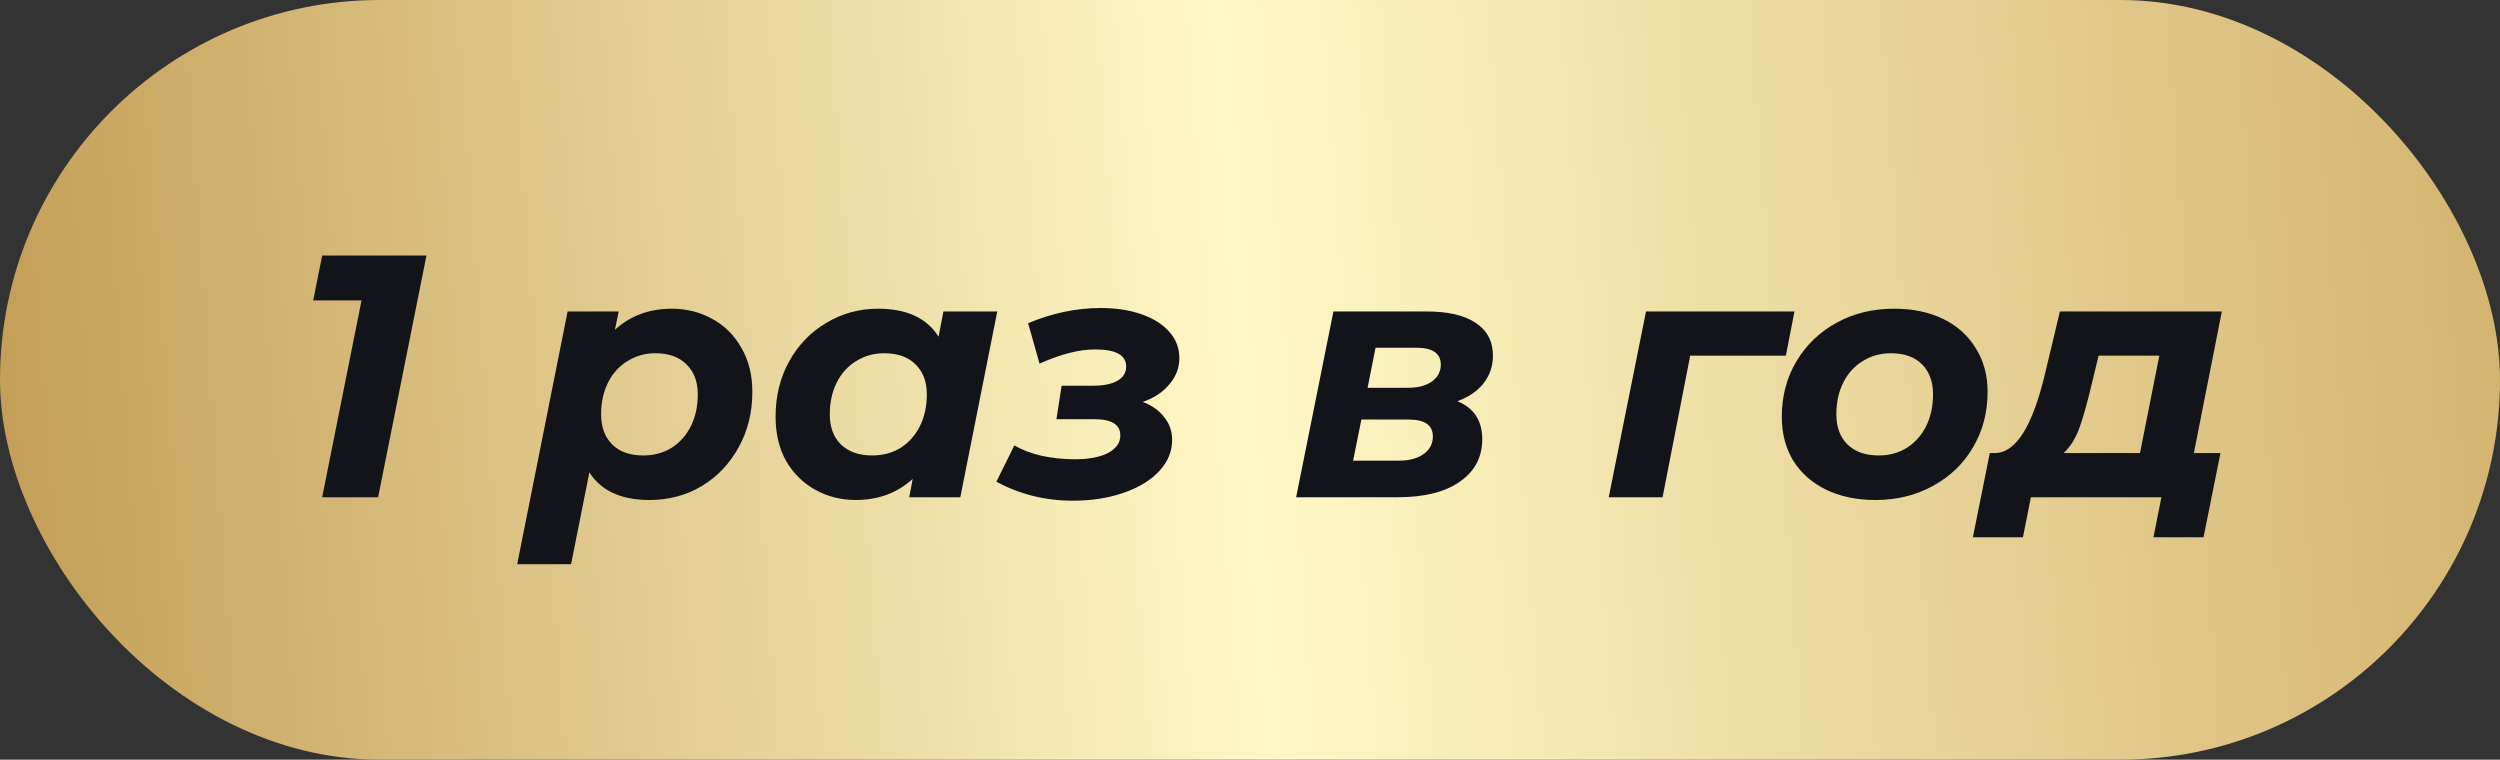
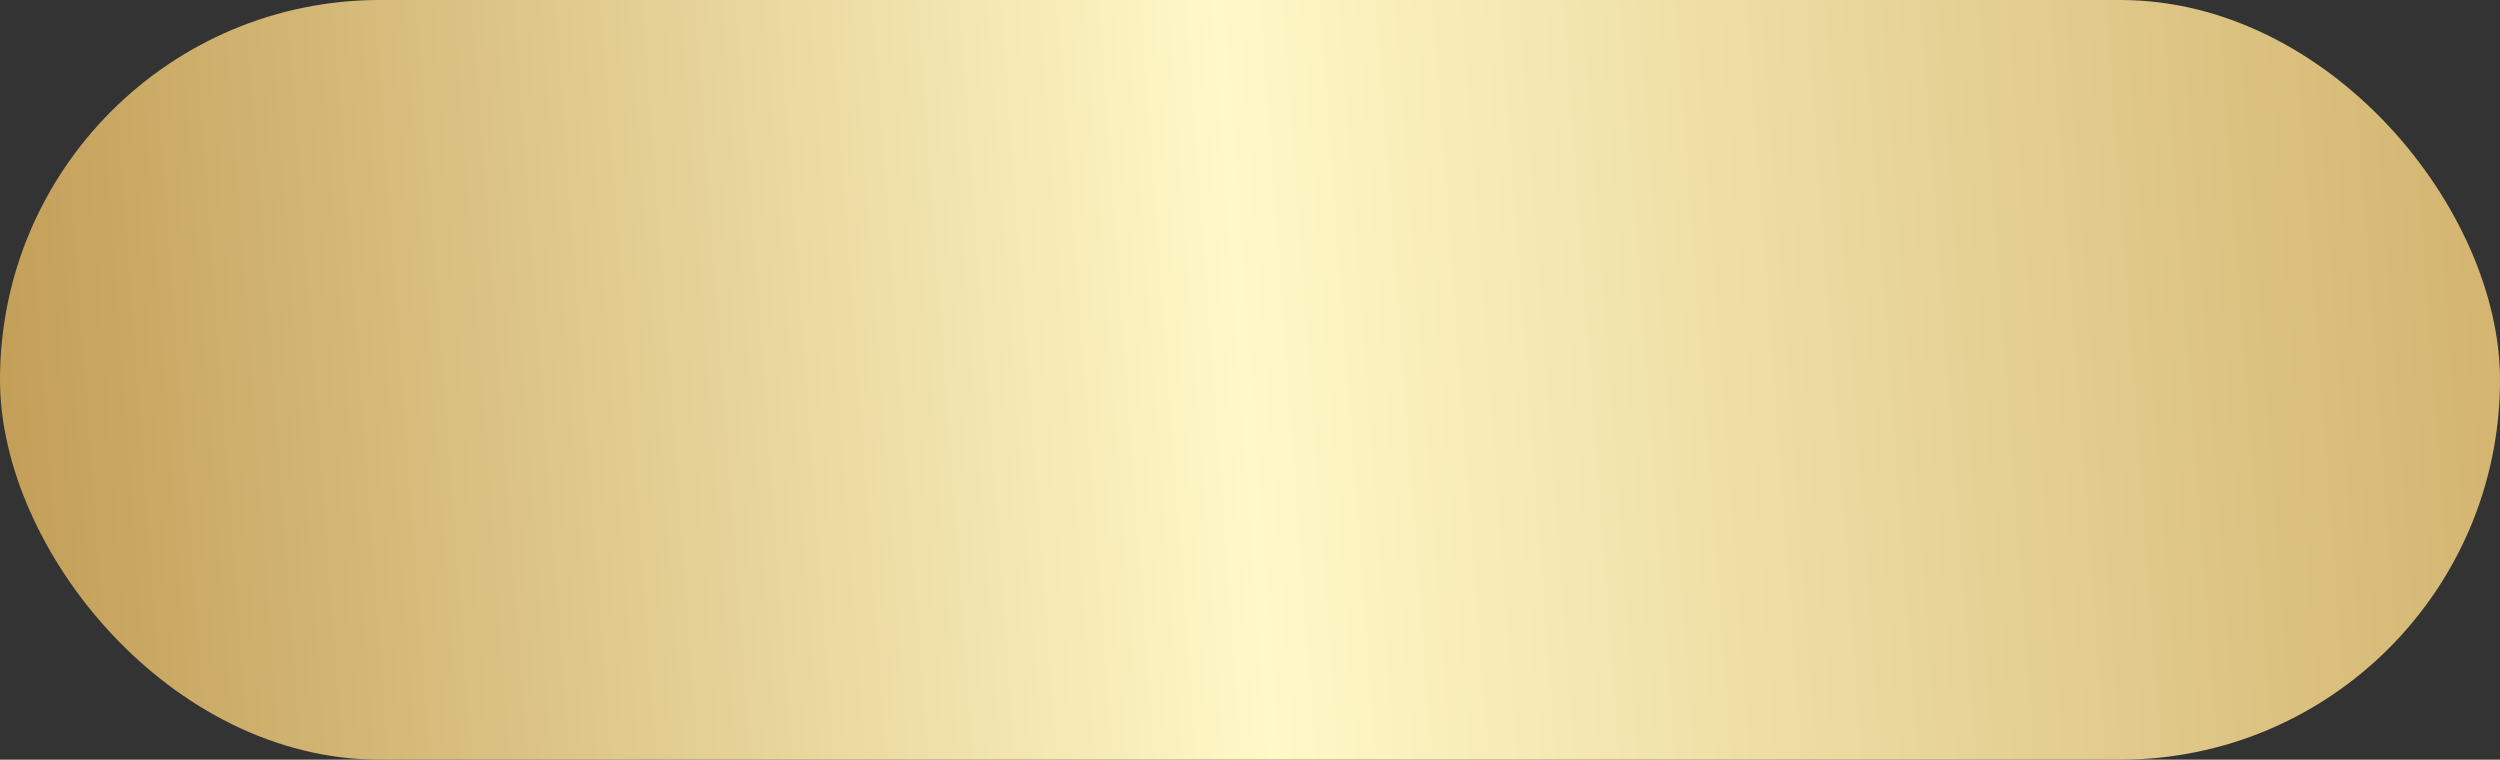
<svg xmlns="http://www.w3.org/2000/svg" width="181" height="55" viewBox="0 0 181 55" fill="none">
  <rect x="0" y="0" width="181" height="55" fill="#333333" stroke="none" />
  <rect width="181" height="55" rx="27.5" fill="url(#paint0_linear_3599_10)" />
-   <path d="M30.875 18.5L27.375 36H23.325L26.175 21.75H22.675L23.325 18.5H30.875ZM48.645 22.35C49.695 22.35 50.662 22.592 51.545 23.075C52.445 23.558 53.154 24.258 53.67 25.175C54.203 26.075 54.47 27.142 54.47 28.375C54.47 29.858 54.137 31.2 53.47 32.4C52.82 33.583 51.928 34.517 50.795 35.2C49.662 35.867 48.404 36.2 47.02 36.2C44.97 36.2 43.52 35.533 42.67 34.2L41.345 40.85H37.445L41.095 22.55H44.795L44.52 23.875C45.637 22.858 47.012 22.35 48.645 22.35ZM46.57 32.975C47.337 32.975 48.02 32.792 48.62 32.425C49.22 32.042 49.687 31.517 50.02 30.85C50.353 30.183 50.52 29.417 50.52 28.55C50.52 27.633 50.245 26.908 49.695 26.375C49.162 25.842 48.412 25.575 47.445 25.575C46.695 25.575 46.02 25.767 45.42 26.15C44.82 26.517 44.353 27.033 44.02 27.7C43.687 28.367 43.52 29.133 43.52 30C43.52 30.917 43.787 31.642 44.32 32.175C44.853 32.708 45.603 32.975 46.57 32.975ZM72.202 22.55L69.527 36H65.827L66.077 34.675C64.96 35.692 63.585 36.2 61.952 36.2C60.902 36.2 59.935 35.958 59.052 35.475C58.168 34.992 57.46 34.3 56.927 33.4C56.41 32.483 56.152 31.408 56.152 30.175C56.152 28.692 56.477 27.358 57.127 26.175C57.793 24.975 58.693 24.042 59.827 23.375C60.96 22.692 62.21 22.35 63.577 22.35C65.643 22.35 67.102 23.025 67.952 24.375L68.302 22.55H72.202ZM63.152 32.975C63.918 32.975 64.602 32.792 65.202 32.425C65.802 32.042 66.268 31.517 66.602 30.85C66.935 30.183 67.102 29.417 67.102 28.55C67.102 27.633 66.827 26.908 66.277 26.375C65.743 25.842 64.993 25.575 64.027 25.575C63.26 25.575 62.577 25.767 61.977 26.15C61.377 26.517 60.91 27.033 60.577 27.7C60.243 28.367 60.077 29.133 60.077 30C60.077 30.917 60.343 31.642 60.877 32.175C61.427 32.708 62.185 32.975 63.152 32.975ZM82.736 29.1C83.403 29.35 83.92 29.717 84.286 30.2C84.67 30.667 84.861 31.217 84.861 31.85C84.861 32.683 84.553 33.433 83.936 34.1C83.32 34.767 82.461 35.292 81.361 35.675C80.261 36.058 79.028 36.25 77.661 36.25C75.678 36.25 73.836 35.792 72.136 34.875L73.436 32.25C73.986 32.567 74.645 32.817 75.411 33C76.195 33.167 76.995 33.25 77.811 33.25C78.828 33.25 79.628 33.1 80.211 32.8C80.811 32.483 81.111 32.058 81.111 31.525C81.111 30.742 80.486 30.35 79.236 30.35H76.486L76.861 27.925H79.161C79.895 27.925 80.47 27.808 80.886 27.575C81.32 27.325 81.536 26.983 81.536 26.55C81.536 25.717 80.795 25.3 79.311 25.3C78.695 25.3 78.07 25.383 77.436 25.55C76.82 25.7 76.095 25.958 75.261 26.325L74.436 23.4C76.186 22.667 77.936 22.3 79.686 22.3C80.803 22.3 81.786 22.45 82.636 22.75C83.503 23.05 84.178 23.475 84.661 24.025C85.145 24.575 85.386 25.208 85.386 25.925C85.386 26.625 85.145 27.258 84.661 27.825C84.195 28.392 83.553 28.817 82.736 29.1ZM105.514 29.05C106.714 29.533 107.314 30.45 107.314 31.8C107.314 33.1 106.773 34.125 105.689 34.875C104.623 35.625 103.123 36 101.189 36H93.84L96.54 22.55H103.289C104.839 22.55 106.023 22.825 106.839 23.375C107.673 23.925 108.089 24.717 108.089 25.75C108.089 26.5 107.864 27.167 107.414 27.75C106.964 28.317 106.331 28.75 105.514 29.05ZM99.014 28.075H101.964C102.664 28.075 103.231 27.925 103.664 27.625C104.098 27.308 104.314 26.9 104.314 26.4C104.314 25.583 103.723 25.175 102.539 25.175H99.59L99.014 28.075ZM101.264 33.35C102.031 33.35 102.631 33.192 103.064 32.875C103.514 32.558 103.739 32.133 103.739 31.6C103.739 31.183 103.589 30.875 103.289 30.675C103.006 30.475 102.564 30.375 101.964 30.375H98.564L97.965 33.35H101.264ZM129.296 25.75H122.371L120.371 36H116.471L119.171 22.55H129.921L129.296 25.75ZM135.777 36.2C134.427 36.2 133.235 35.95 132.202 35.45C131.185 34.95 130.393 34.25 129.827 33.35C129.277 32.433 129.002 31.375 129.002 30.175C129.002 28.692 129.352 27.358 130.052 26.175C130.752 24.992 131.718 24.058 132.952 23.375C134.185 22.692 135.577 22.35 137.127 22.35C138.493 22.35 139.685 22.6 140.702 23.1C141.718 23.6 142.502 24.308 143.052 25.225C143.618 26.125 143.902 27.175 143.902 28.375C143.902 29.858 143.552 31.192 142.852 32.375C142.168 33.558 141.202 34.492 139.952 35.175C138.718 35.858 137.327 36.2 135.777 36.2ZM136.027 32.975C136.777 32.975 137.452 32.792 138.052 32.425C138.652 32.042 139.118 31.517 139.452 30.85C139.785 30.183 139.952 29.417 139.952 28.55C139.952 27.633 139.685 26.908 139.152 26.375C138.618 25.842 137.868 25.575 136.902 25.575C136.135 25.575 135.452 25.767 134.852 26.15C134.252 26.517 133.785 27.033 133.452 27.7C133.118 28.367 132.952 29.133 132.952 30C132.952 30.917 133.218 31.642 133.752 32.175C134.302 32.708 135.06 32.975 136.027 32.975ZM158.836 32.8H160.761L159.536 38.9H155.911L156.486 36H147.036L146.461 38.9H142.836L144.061 32.8H144.461C145.961 32.767 147.161 30.85 148.061 27.05L149.136 22.55H160.861L158.836 32.8ZM151.486 27.625C151.152 29.042 150.844 30.15 150.561 30.95C150.277 31.733 149.894 32.35 149.411 32.8H154.936L156.336 25.75H151.936L151.486 27.625Z" fill="#13141A" />
  <defs>
    <linearGradient id="paint0_linear_3599_10" x1="205.966" y1="18.333" x2="-21.269" y2="35.046" gradientUnits="userSpaceOnUse">
      <stop stop-color="#C7A258" />
      <stop offset="0.51" stop-color="#FFF8C7" />
      <stop offset="1" stop-color="#B5893D" />
    </linearGradient>
  </defs>
</svg>